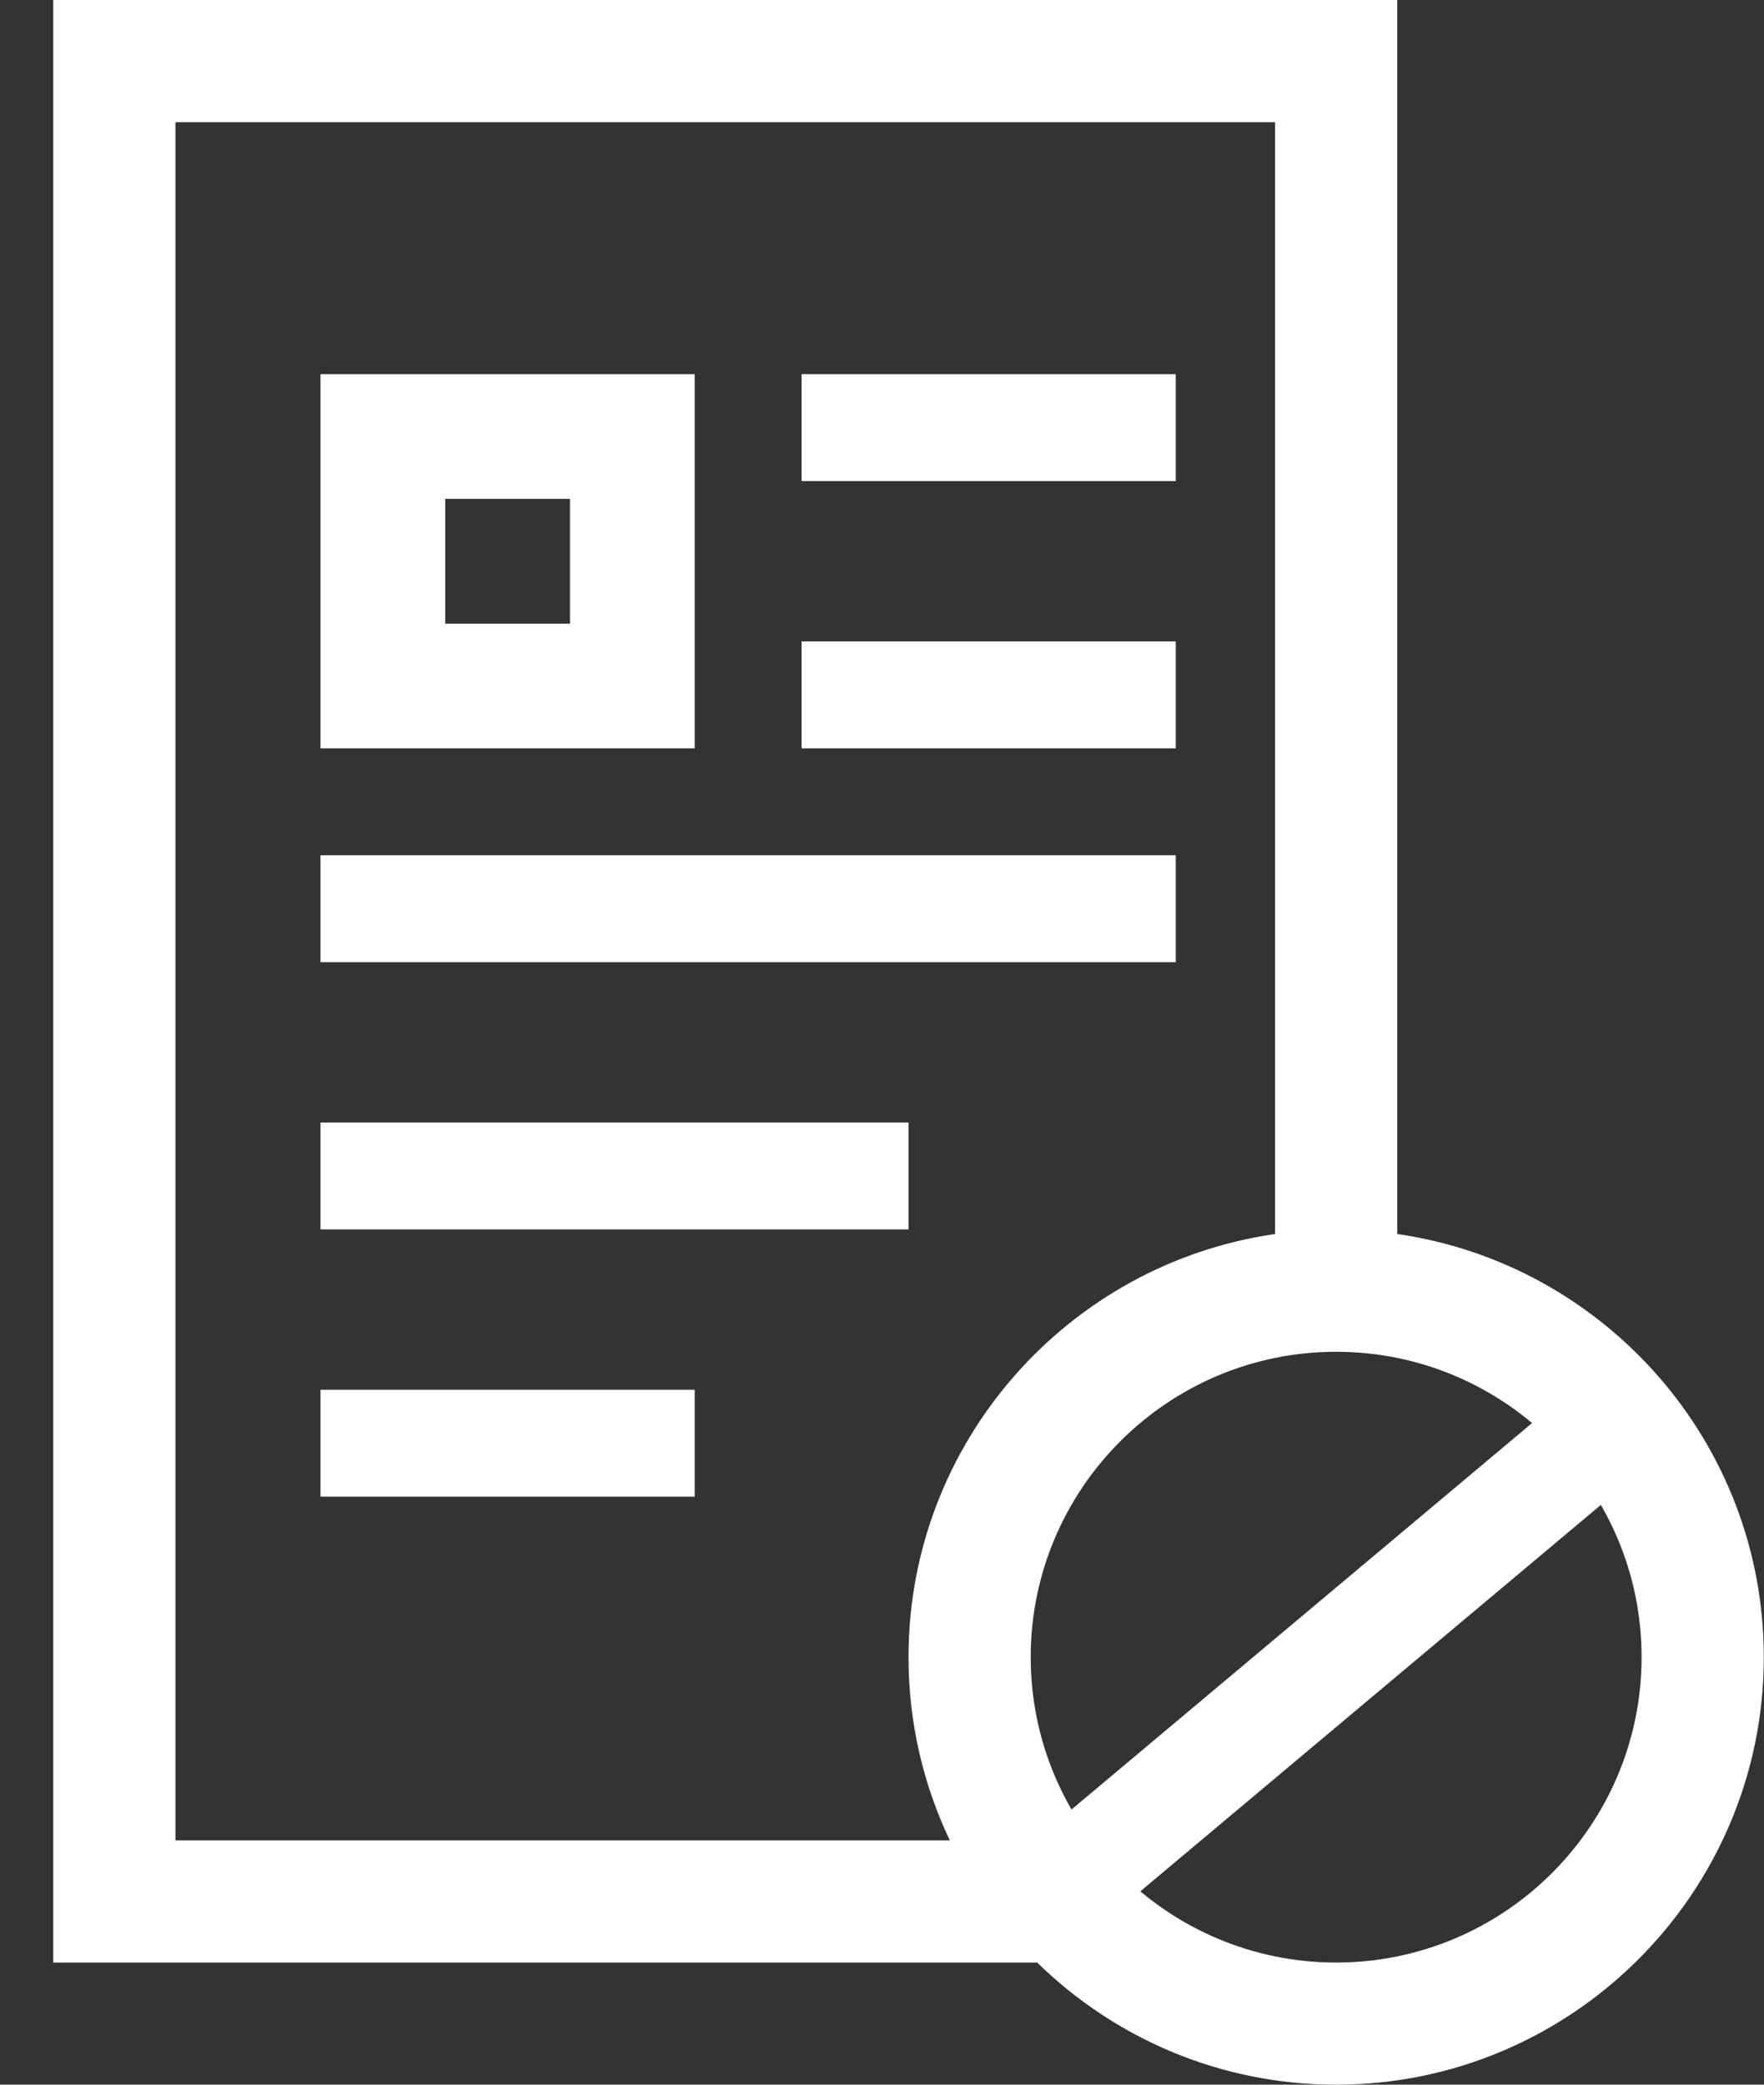
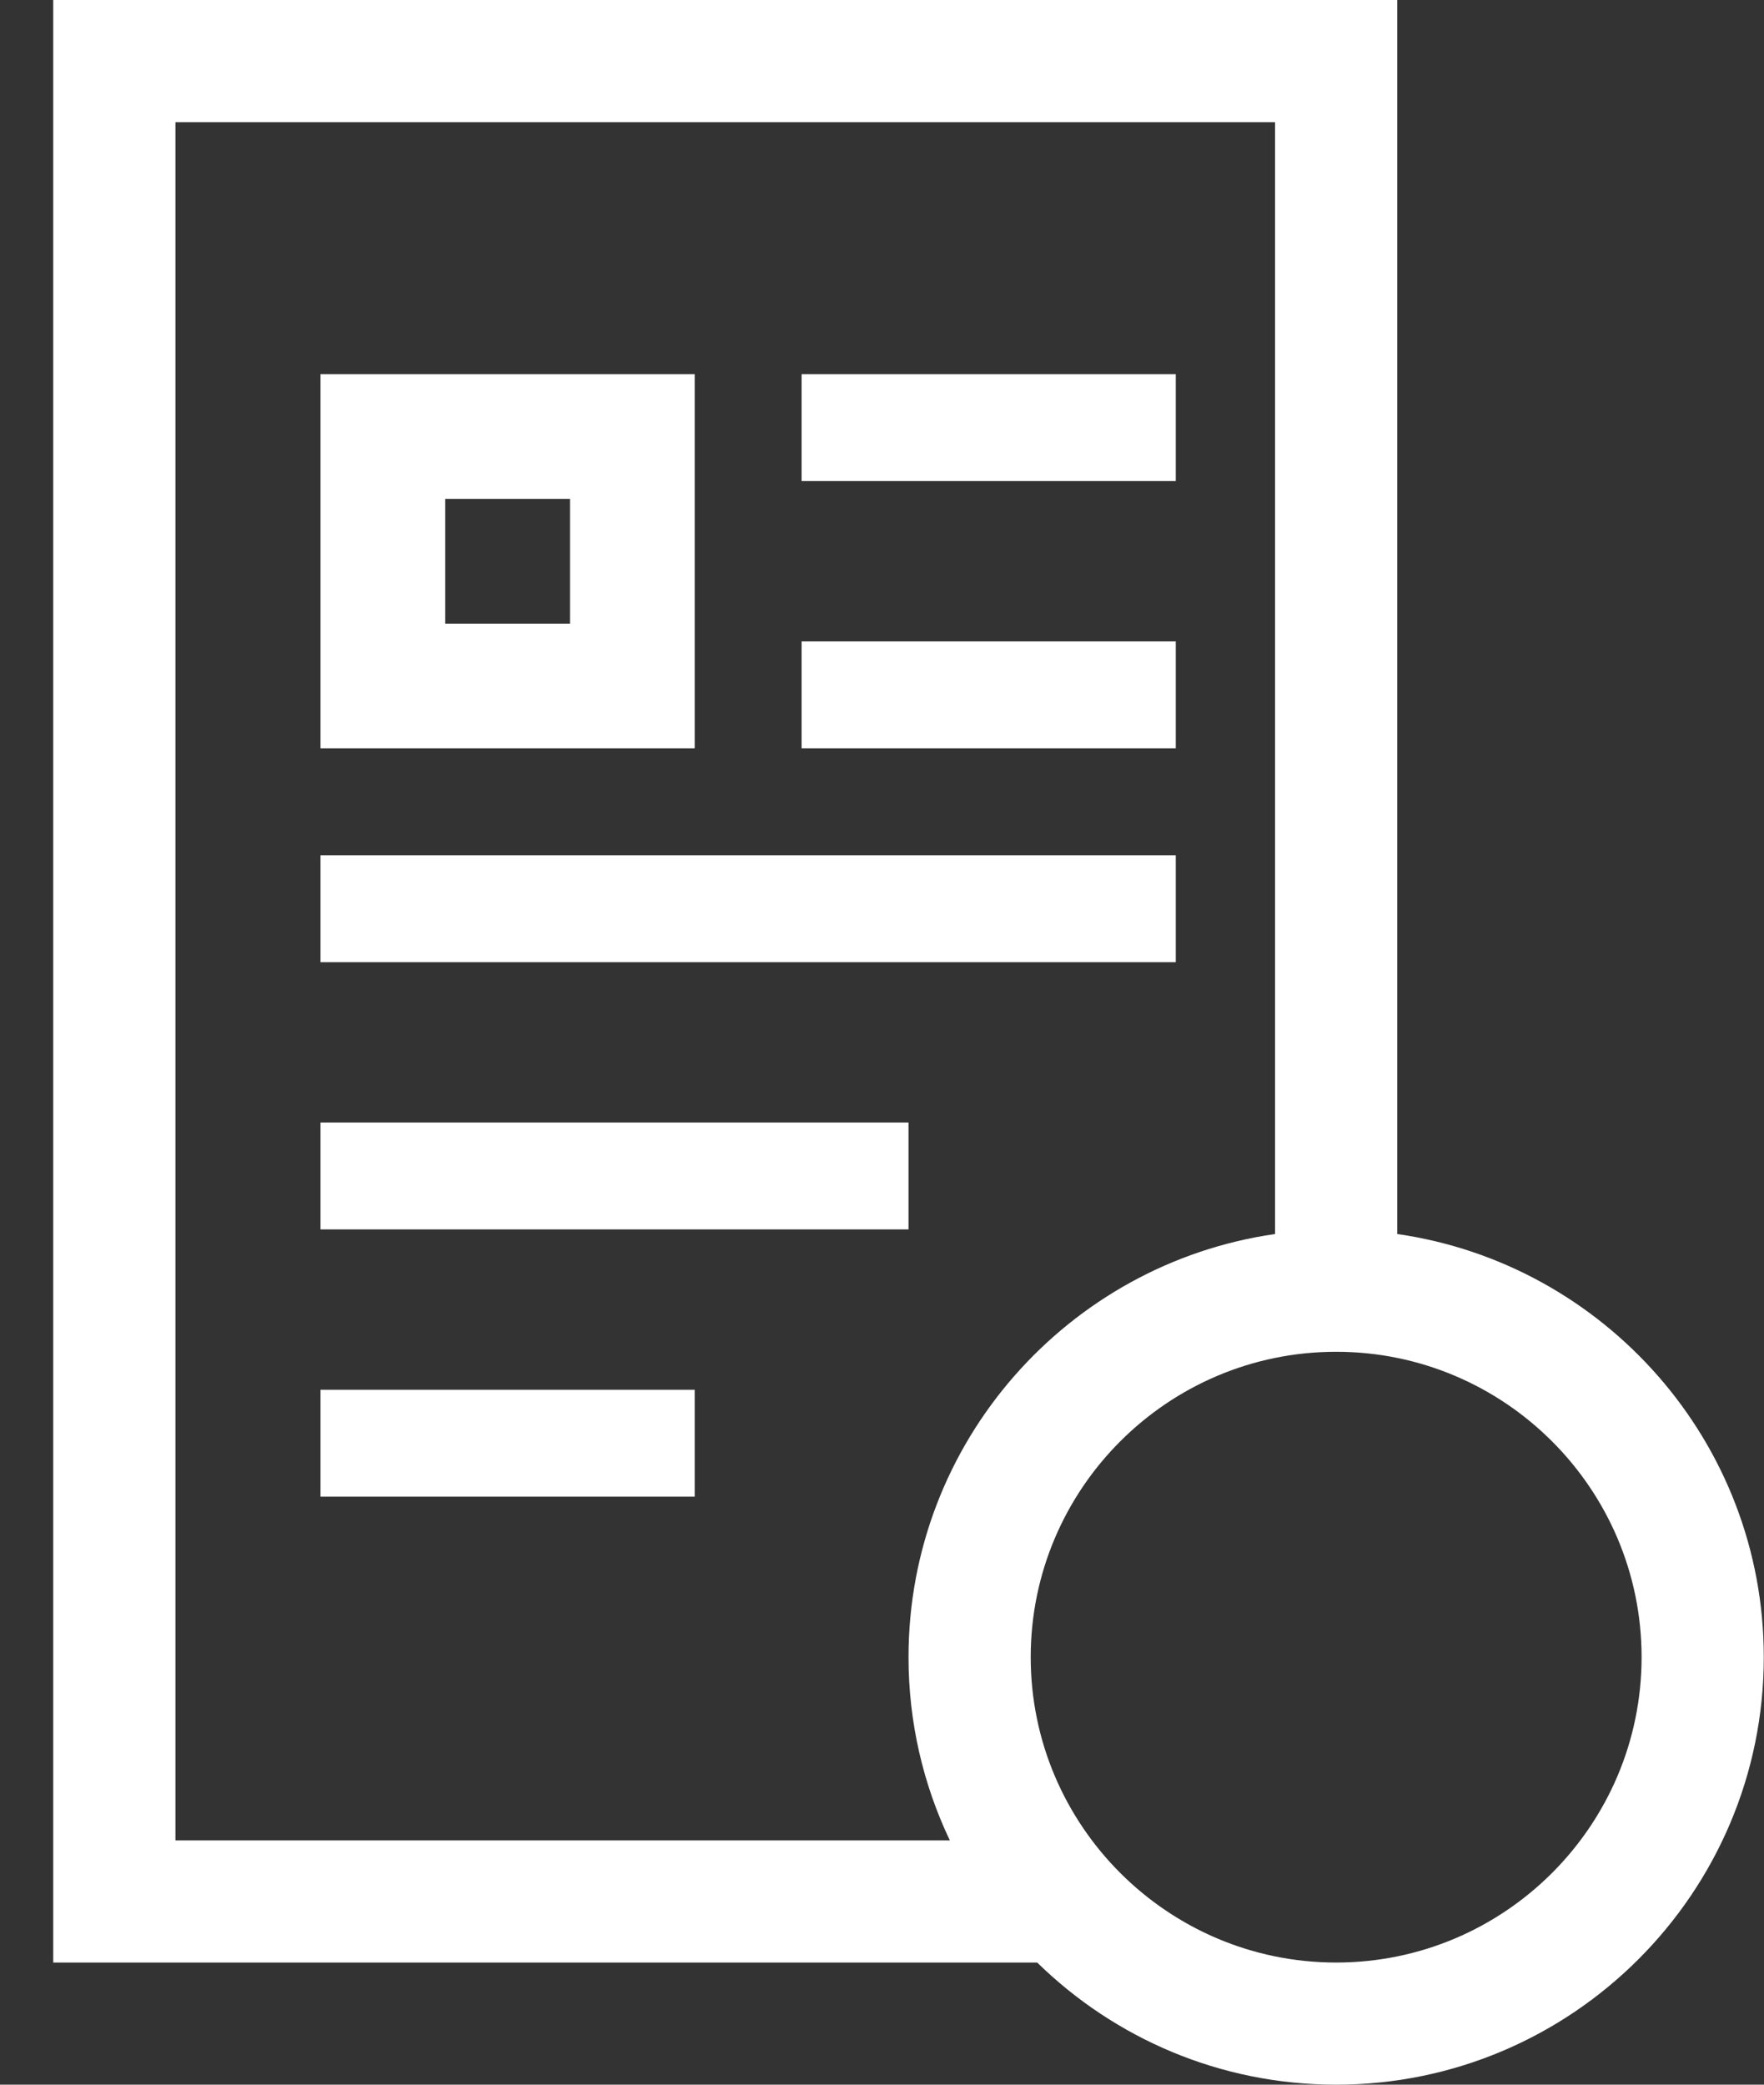
<svg xmlns="http://www.w3.org/2000/svg" width="33" height="39" viewBox="0 0 33 39">
  <rect x="0" y="0" width="33" height="39" fill="#333333" stroke="none" />
  <g fill="#FFF" fill-rule="evenodd">
    <path fill-rule="nonzero" d="M26.139 23.086V0H.996v36.715h18.407C20.847 38.128 22.821 39 24.996 39c4.411 0 8-3.588 8-7.998 0-4.022-2.985-7.36-6.857-7.916zM3.282 2.286h20.571v20.8c-3.871.556-6.857 3.894-6.857 7.916 0 1.226.278 2.388.773 3.428H3.282V2.285zm21.714 34.429c-3.15 0-5.714-2.563-5.714-5.713s2.563-5.713 5.714-5.713c3.151 0 5.714 2.563 5.714 5.713s-2.563 5.713-5.714 5.713z" />
-     <path d="M29.72 25.734L31.005 27.267 20.28 36.266 18.995 34.733z" />
    <path fill-rule="nonzero" d="M12.996 7h-7v7h7V7zm-2.333 4.667H8.329V9.333h2.334v2.334zM14.996 7L21.996 7 21.996 9 14.996 9zM14.996 12L21.996 12 21.996 14 14.996 14zM5.996 16L21.996 16 21.996 18 5.996 18zM5.996 21L16.996 21 16.996 23 5.996 23zM5.996 26L12.996 26 12.996 28 5.996 28z" />
  </g>
</svg>